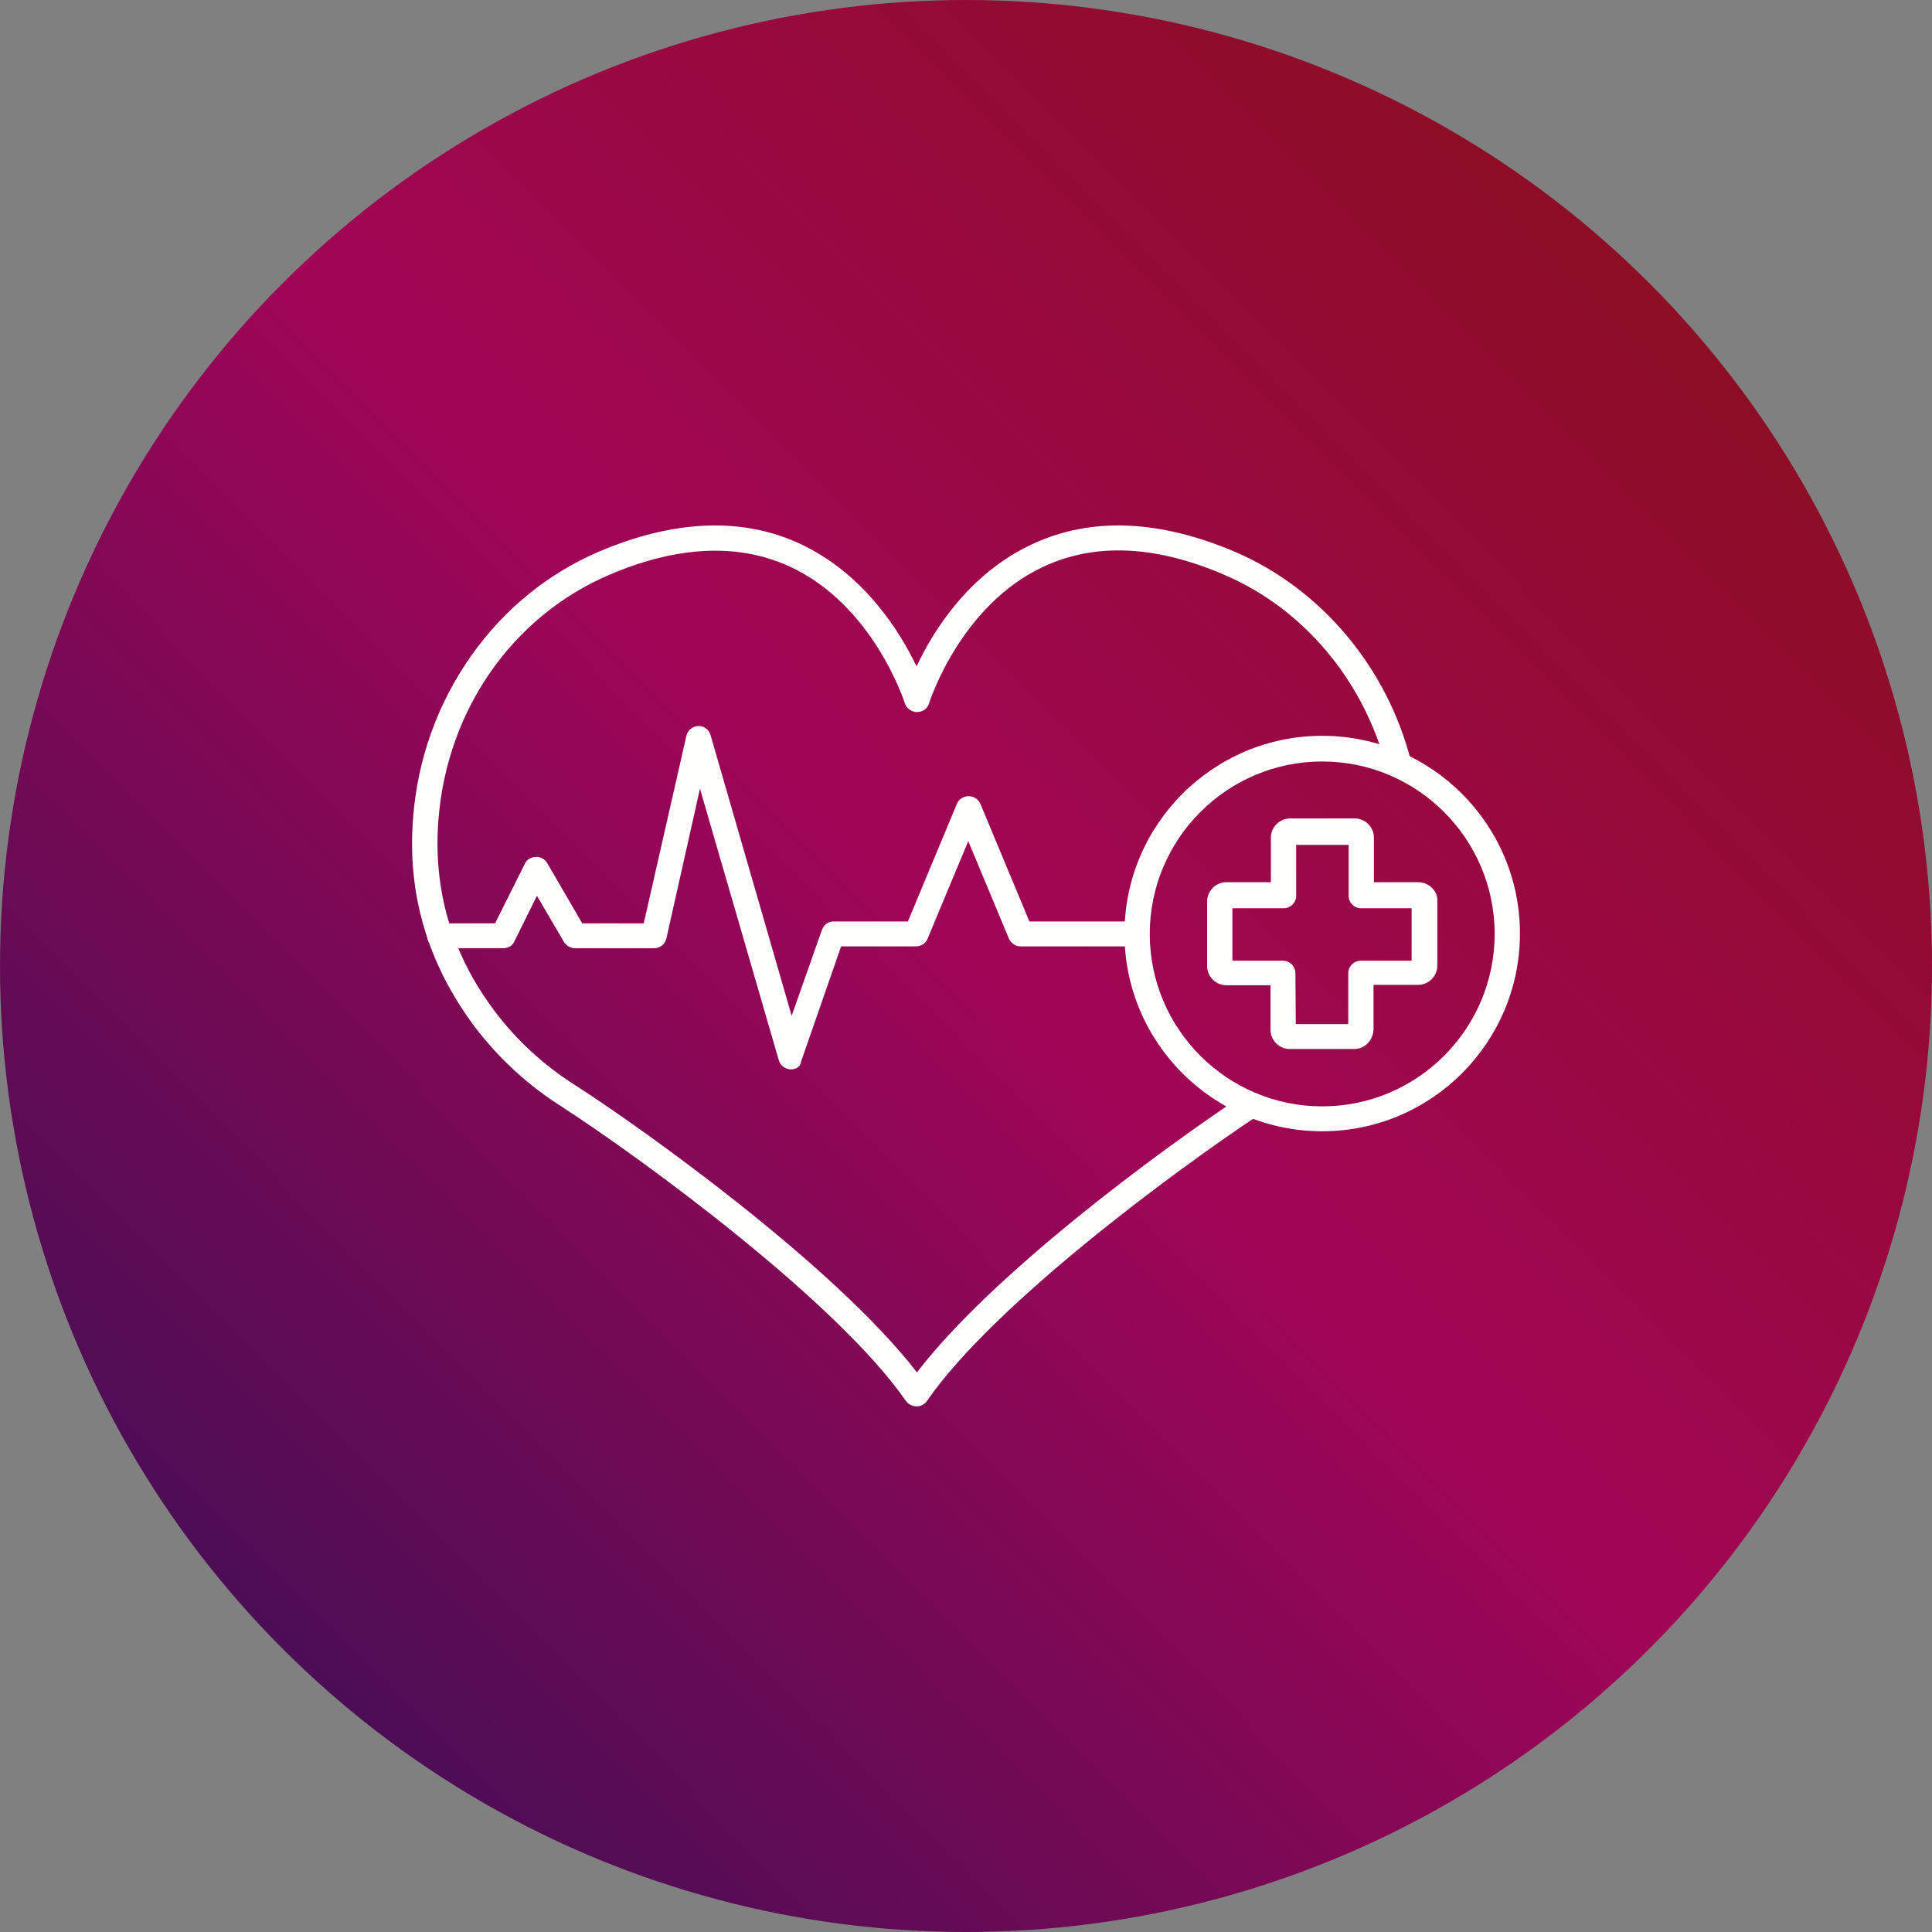
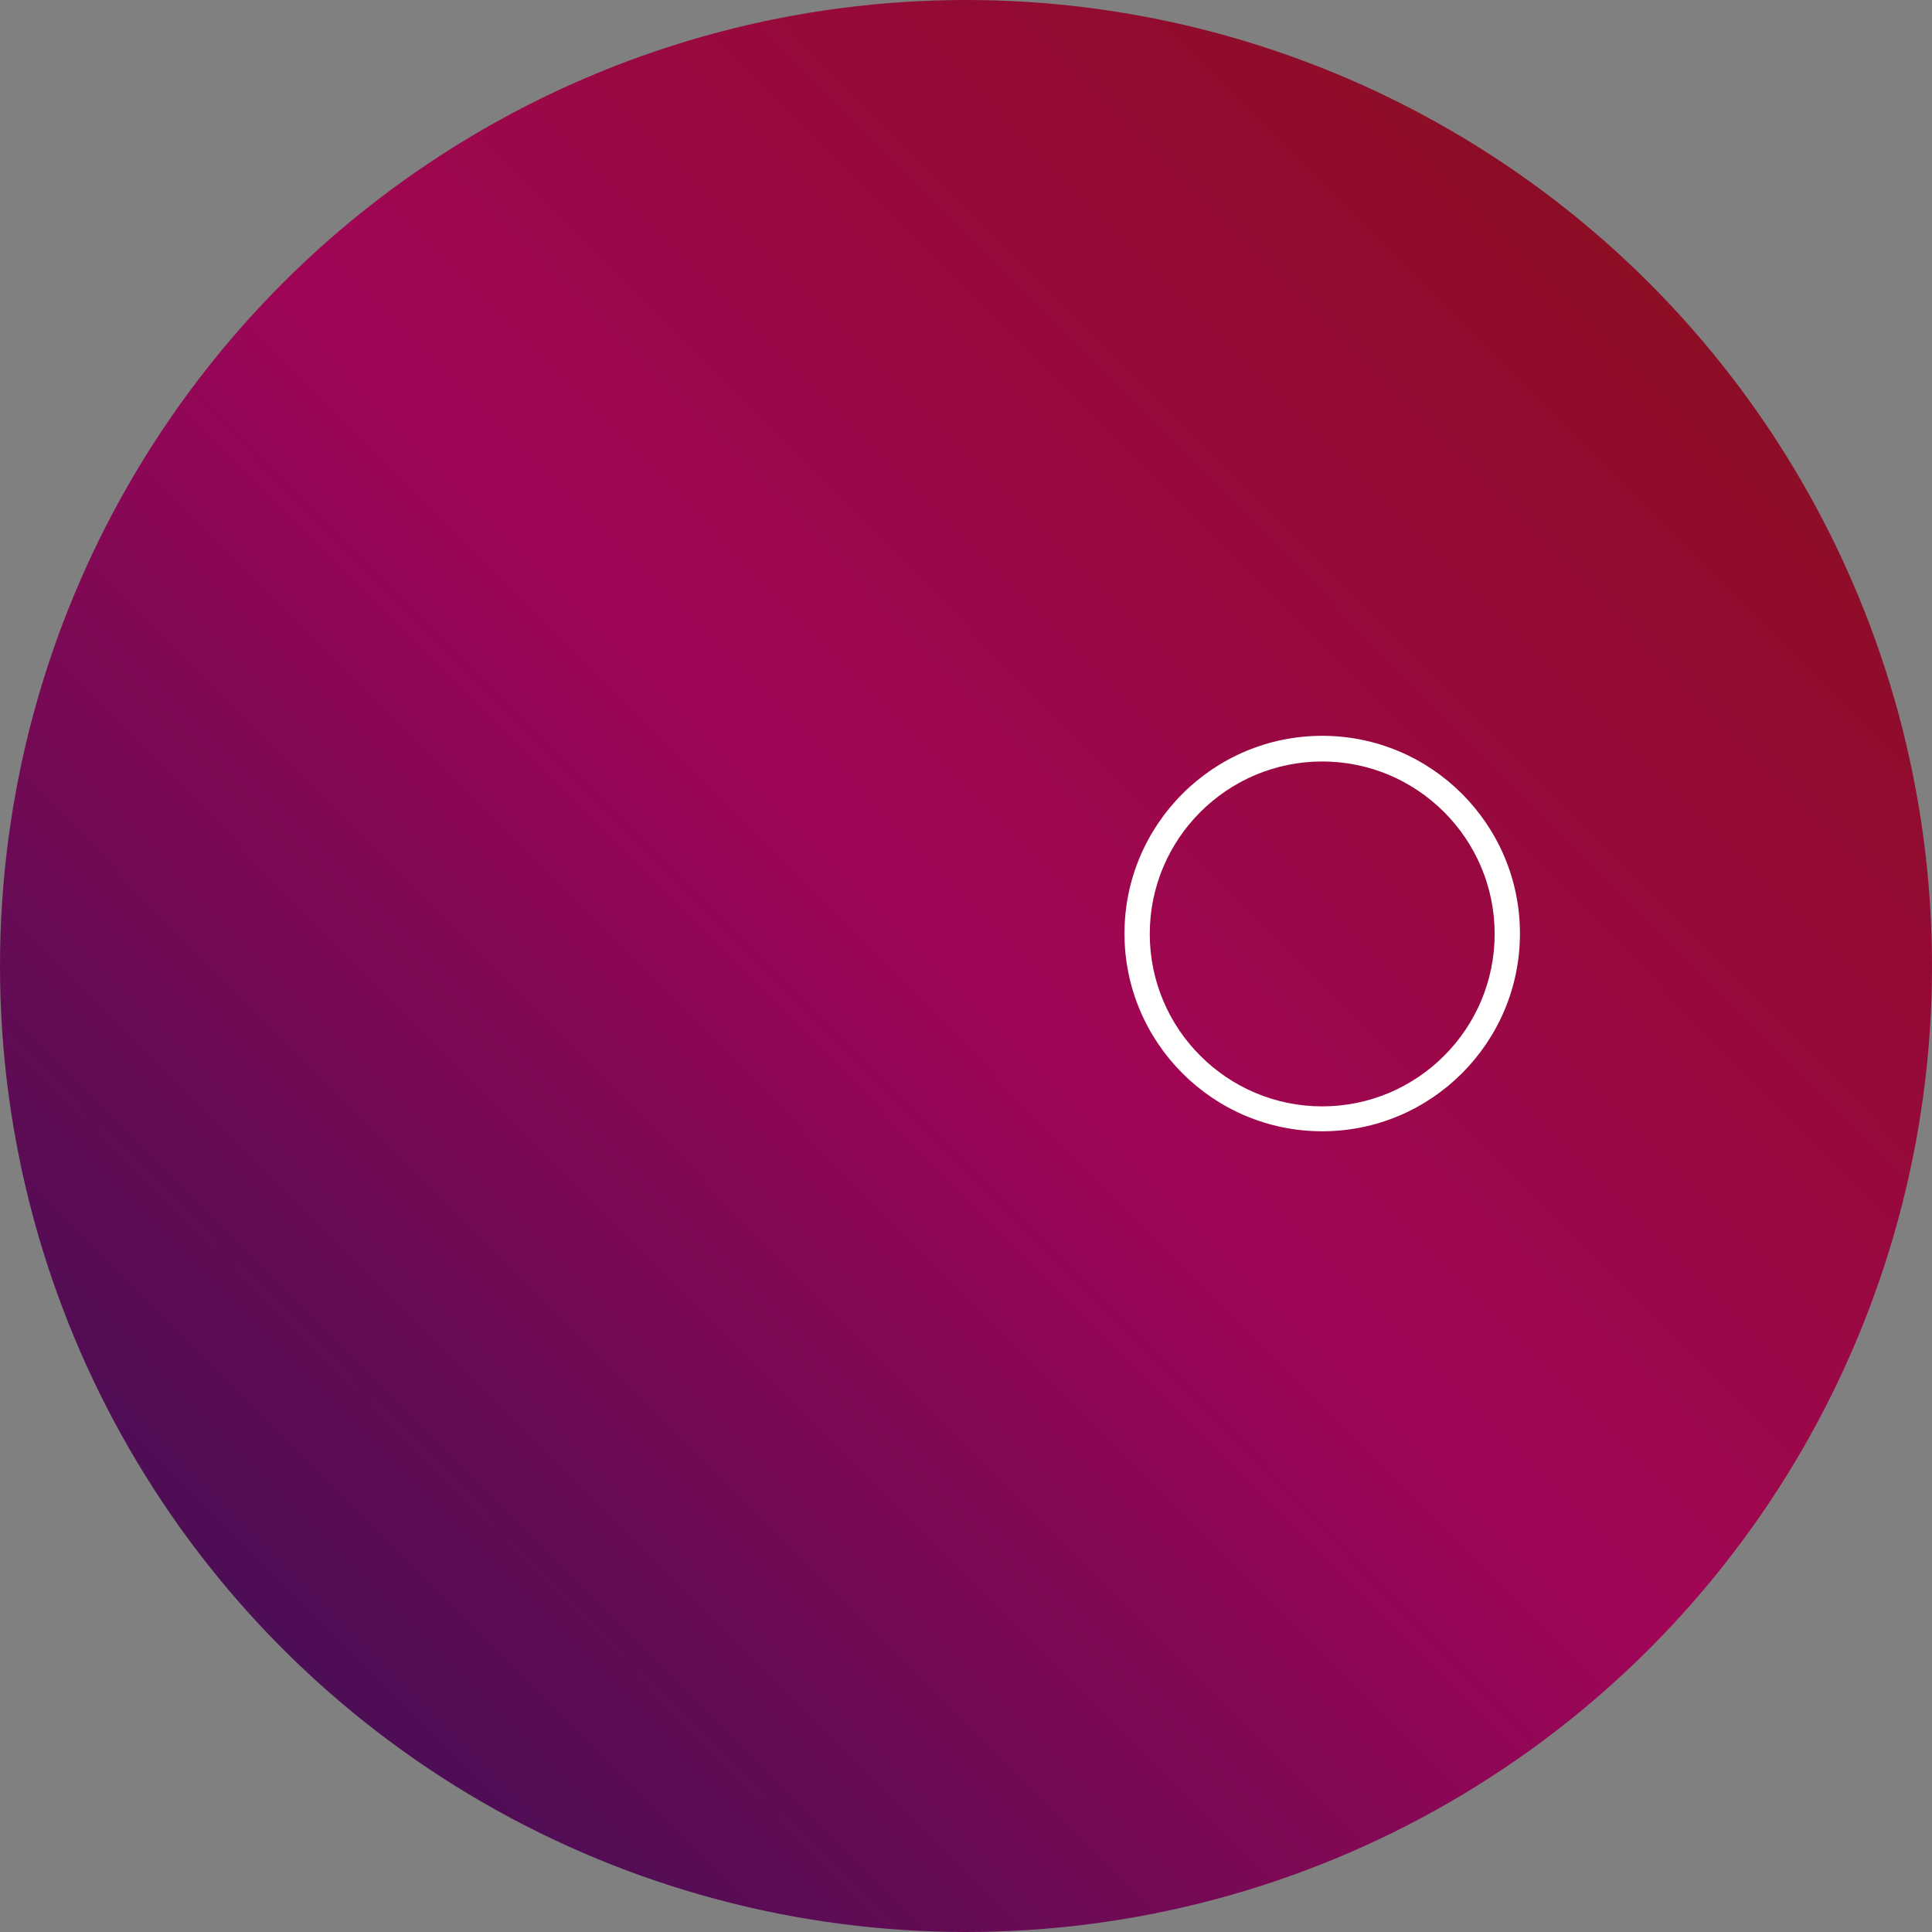
<svg xmlns="http://www.w3.org/2000/svg" xmlns:ns1="http://sodipodi.sourceforge.net/DTD/sodipodi-0.dtd" xmlns:ns2="http://www.inkscape.org/namespaces/inkscape" version="1.1" width="512" height="512" x="0" y="0" viewBox="0 0 512 512" style="enable-background:new 0 0 512 512" xml:space="preserve" class="" id="svg7263" ns1:docname="healthcare.svg" ns2:version="1.2.2 (b0a8486541, 2022-12-01)">
  <rect x="0" y="0" width="512" height="512" fill="#808080" stroke="none" />
  <defs id="defs7267" />
  <ns1:namedview id="namedview7265" pagecolor="#ffffff" bordercolor="#000000" borderopacity="0.25" ns2:showpageshadow="2" ns2:pageopacity="0.0" ns2:pagecheckerboard="0" ns2:deskcolor="#d1d1d1" showgrid="false" ns2:zoom="0.4609375" ns2:cx="257.08475" ns2:cy="256" ns2:window-width="1920" ns2:window-height="1011" ns2:window-x="0" ns2:window-y="0" ns2:window-maximized="1" ns2:current-layer="g7261" />
  <g id="g7261">
    <linearGradient id="a" x1="0" x2="509.898" y1="512" y2="4.983" gradientUnits="userSpaceOnUse">
      <stop stop-opacity="1" stop-color="#2a1154" offset="0" id="stop7246" />
      <stop stop-opacity="1" stop-color="#7f0142" offset="0.512" id="stop7248" style="stop-color:#a10556;stop-opacity:1;" />
      <stop stop-opacity="1" stop-color="#851111" offset="1" id="stop7250" />
    </linearGradient>
    <circle cx="256" cy="256" r="256" fill="url(#a)" data-original="url(#a)" class="" id="circle7253" style="fill:url(#a)" />
-     <path fill="#fffffe" d="M242.9 372.7c-1.1 0-2.1-.5-2.8-1.4-18.1-26.2-69.3-63.8-91.2-78-9-5.7-16.8-12.9-23.1-21.2-12.4-16.6-18-35.2-16.3-55.6 1.2-15.4 6.5-30.1 15.3-42.6 8.7-12.4 20.4-21.9 33.9-27.7 20-8.5 38-9.2 53.3-2.1 16.9 7.9 26.4 23.1 30.9 32.5 4.4-9.4 13.9-24.7 30.9-32.5 15.4-7.1 33.3-6.4 53.4 2.1 22.9 9.8 40.5 30.7 46.8 55.8.4 1.8-.7 3.5-2.4 4.1-1.8.4-3.5-.7-4.1-2.4-5.9-23.1-21.9-42.3-42.9-51.3-18.2-7.9-34.3-8.6-47.9-2.3-22.2 10.2-30.4 36-30.5 36.3-.4 1.4-1.7 2.3-3.2 2.3-1.4 0-2.8-1-3.2-2.3-.1-.3-8.3-26.1-30.6-36.3-13.6-6.2-29.7-5.5-47.9 2.3-25.5 11-42.8 35.7-45.1 64.7-1.5 18.7 3.5 35.8 15 51 5.8 7.7 13 14.3 21.4 19.6 17 10.9 68.3 47.4 90.4 76 19.6-25.6 63.1-58 86.8-73.7 1.5-1 3.5-.6 4.6 1 1 1.5.6 3.5-1 4.6-22.7 15.1-70.2 50.3-87.7 75.6-.7 1-1.7 1.5-2.8 1.5z" data-original="#fffffe" id="path7255" />
-     <path fill="#fffffe" d="M209.6 283.4h-.1c-1.4-.1-2.7-1-3.1-2.4l-20.9-72-8.9 39.7c-.3 1.5-1.7 2.6-3.3 2.6h-20.9c-1.2 0-2.3-.7-2.9-1.6l-7.2-12.3-6 12.1c-.5 1.2-1.7 1.8-3 1.8h-16.8c-1.8 0-3.3-1.5-3.3-3.3s1.5-3.3 3.3-3.3h14.7l7.9-15.8c.5-1.1 1.6-1.8 2.9-1.8 1.2-.1 2.4.6 3 1.6l9.3 16h16.3l11.3-49.7c.3-1.4 1.6-2.5 3.1-2.6s2.9 1 3.3 2.4l21.5 74.4 8-22.7c.5-1.4 1.7-2.3 3.1-2.3h19.7l13-31.2c.5-1.2 1.7-2 3.1-2s2.5.8 3.1 2l13 31.2h28.4c1.8 0 3.3 1.5 3.3 3.3s-1.5 3.3-3.3 3.3h-30.7c-1.4 0-2.5-.8-3.1-2l-10.8-25.9-10.8 25.9c-.5 1.2-1.7 2-3.1 2h-19.8l-10.6 30.5c-.1 1.3-1.3 2.1-2.7 2.1zM358.9 278h-17.1c-2.8 0-5.1-2.3-5.1-5.1v-11.8H325c-2.8 0-5.1-2.3-5.1-5.1v-17.1c0-2.8 2.3-5.1 5.1-5.1h11.8V222c0-2.8 2.3-5.1 5.1-5.1H359c2.8 0 5.1 2.3 5.1 5.1v11.8h11.8c1.4 0 2.7.6 3.7 1.6s1.4 2.3 1.3 3.5v17c0 2.8-2.3 5.1-5.1 5.1H364v11.8c-.1 2.9-2.3 5.2-5.1 5.2zm-15.5-6.6h13.9v-13.5c0-1.8 1.5-3.3 3.3-3.3h13.5v-13.9h-13.4c-1.8 0-3.3-1.5-3.3-3.3v-13.5h-13.9v13.5c0 1.8-1.5 3.3-3.3 3.3h-13.6v13.9H340c1.8 0 3.3 1.5 3.3 3.3z" data-original="#fffffe" id="path7257" />
    <path fill="#fffffe" d="M350.4 299.8c-28.9 0-52.4-23.5-52.4-52.4s23.5-52.4 52.4-52.4 52.4 23.5 52.4 52.4-23.5 52.4-52.4 52.4zm0-98c-25.2 0-45.7 20.5-45.7 45.7s20.5 45.7 45.7 45.7 45.7-20.5 45.7-45.7-20.5-45.7-45.7-45.7z" data-original="#fffffe" id="path7259" />
  </g>
</svg>